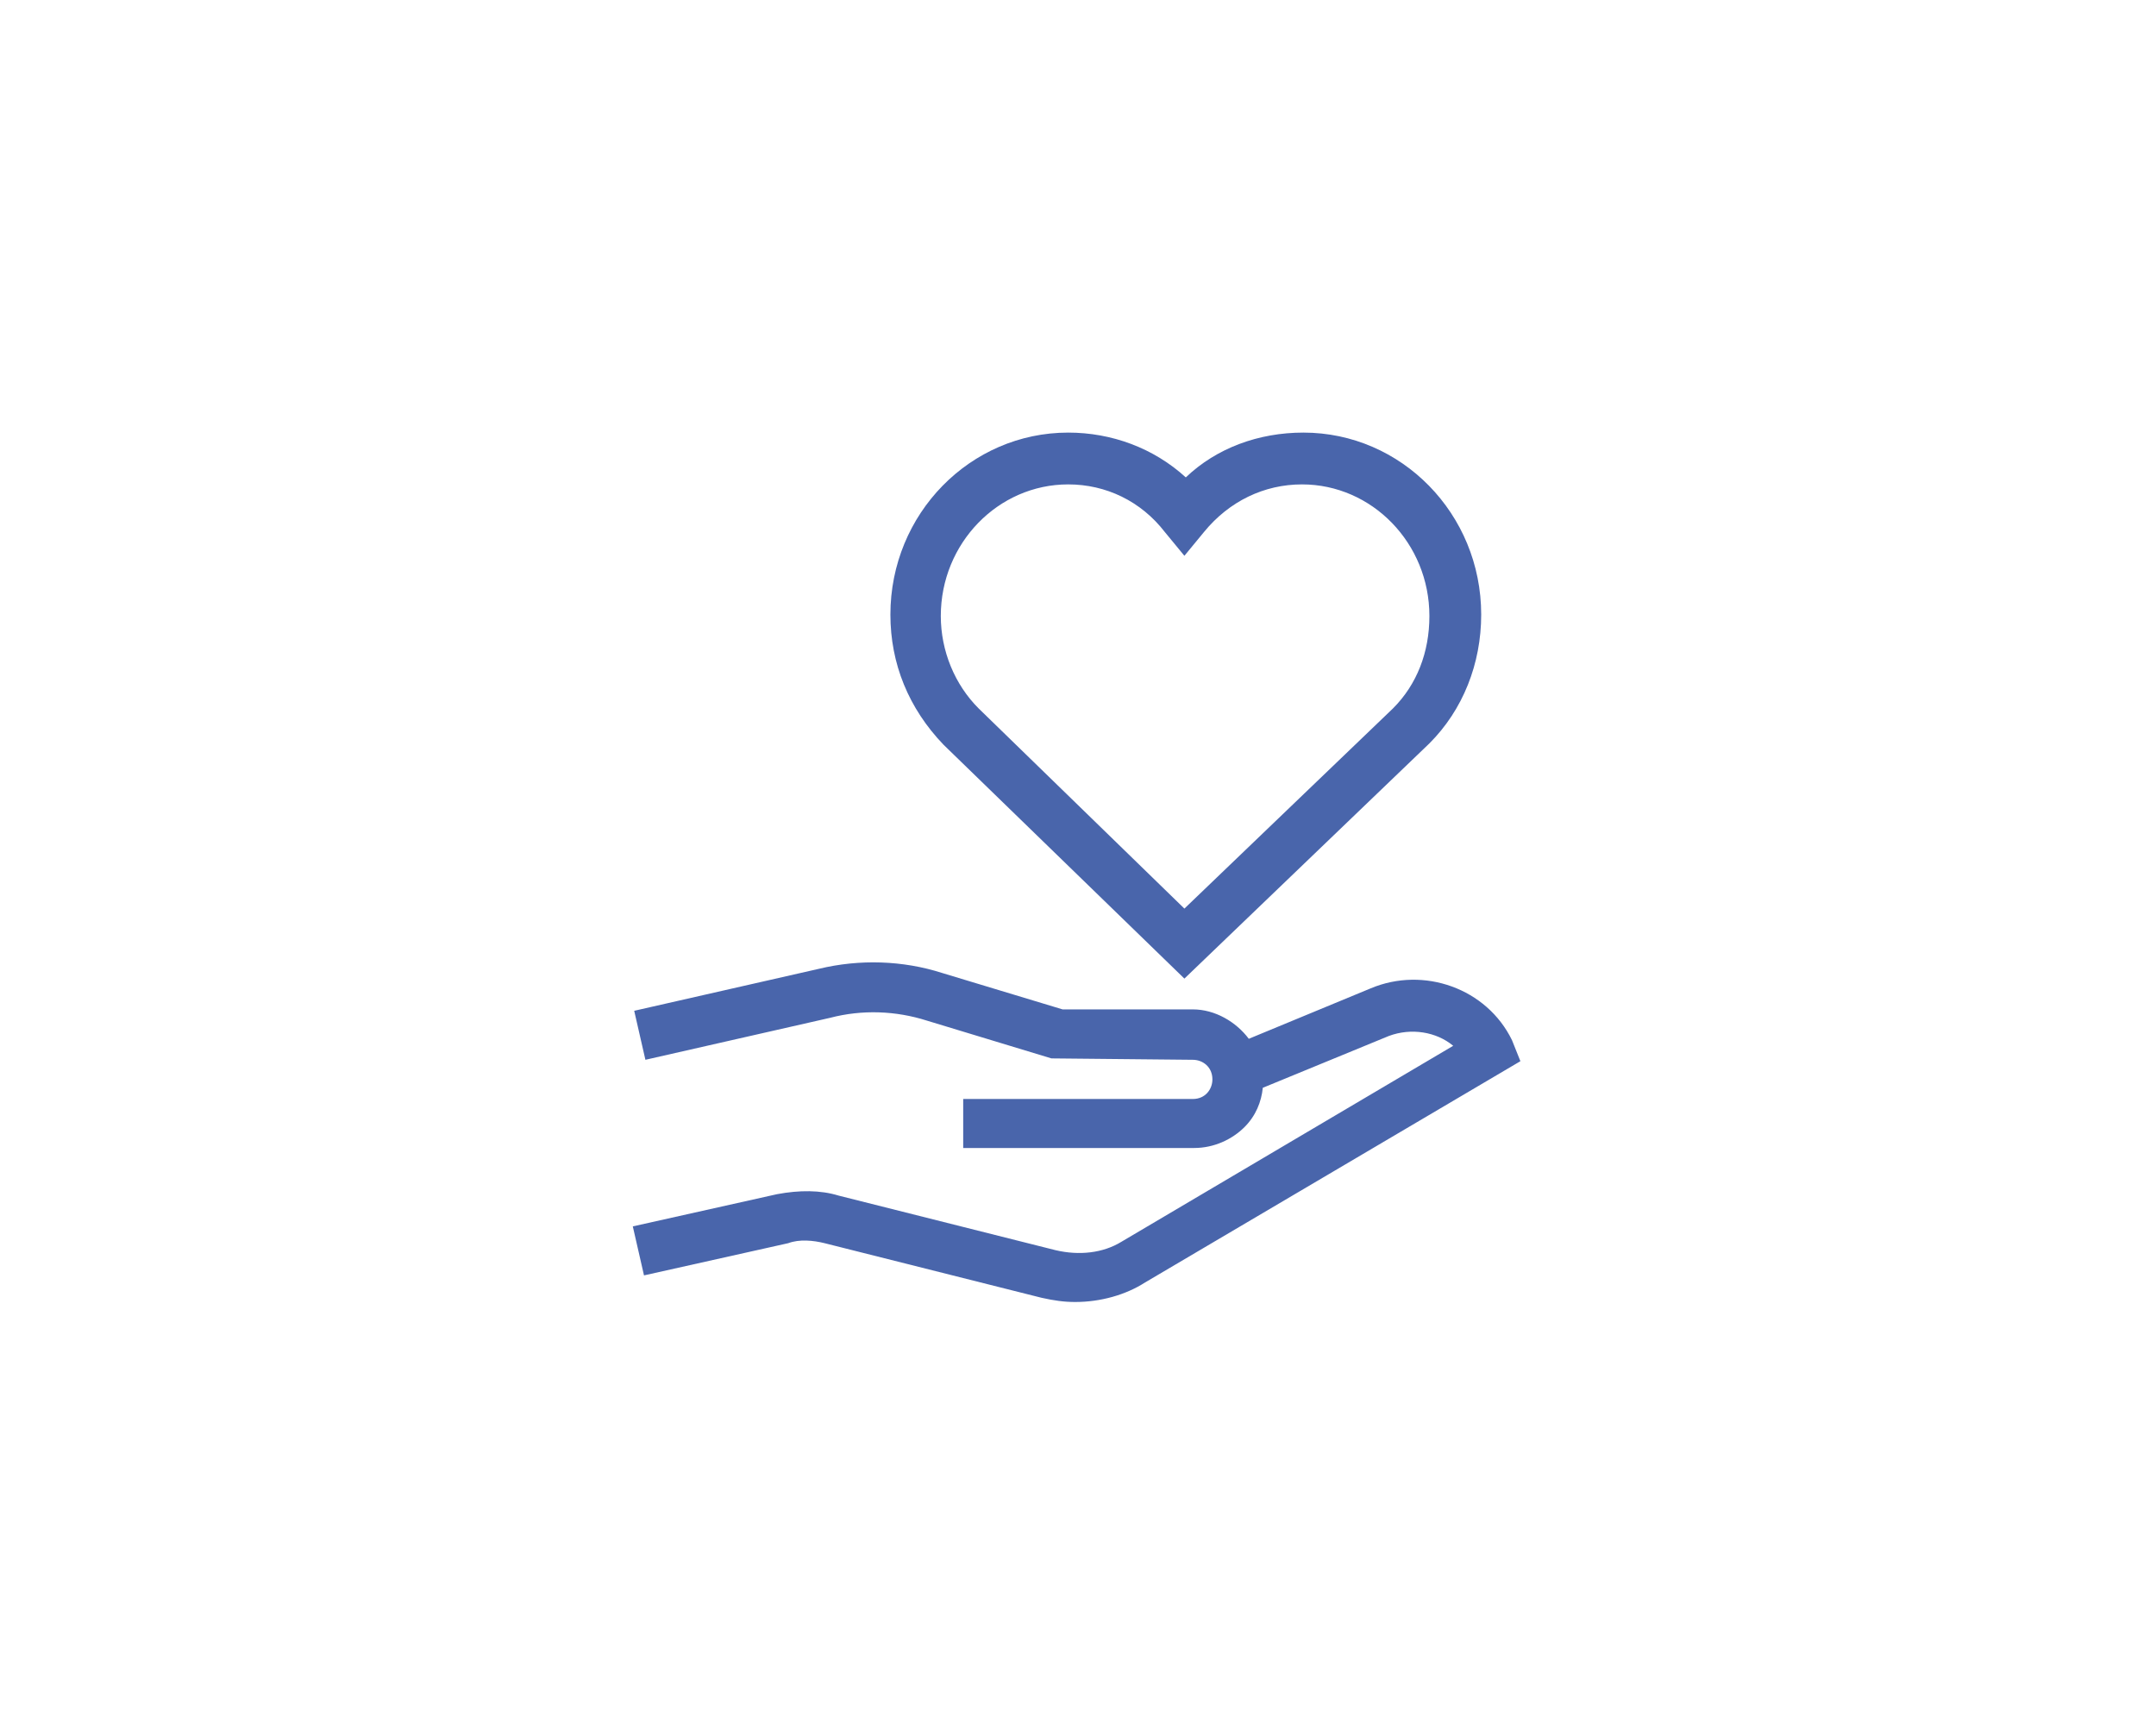
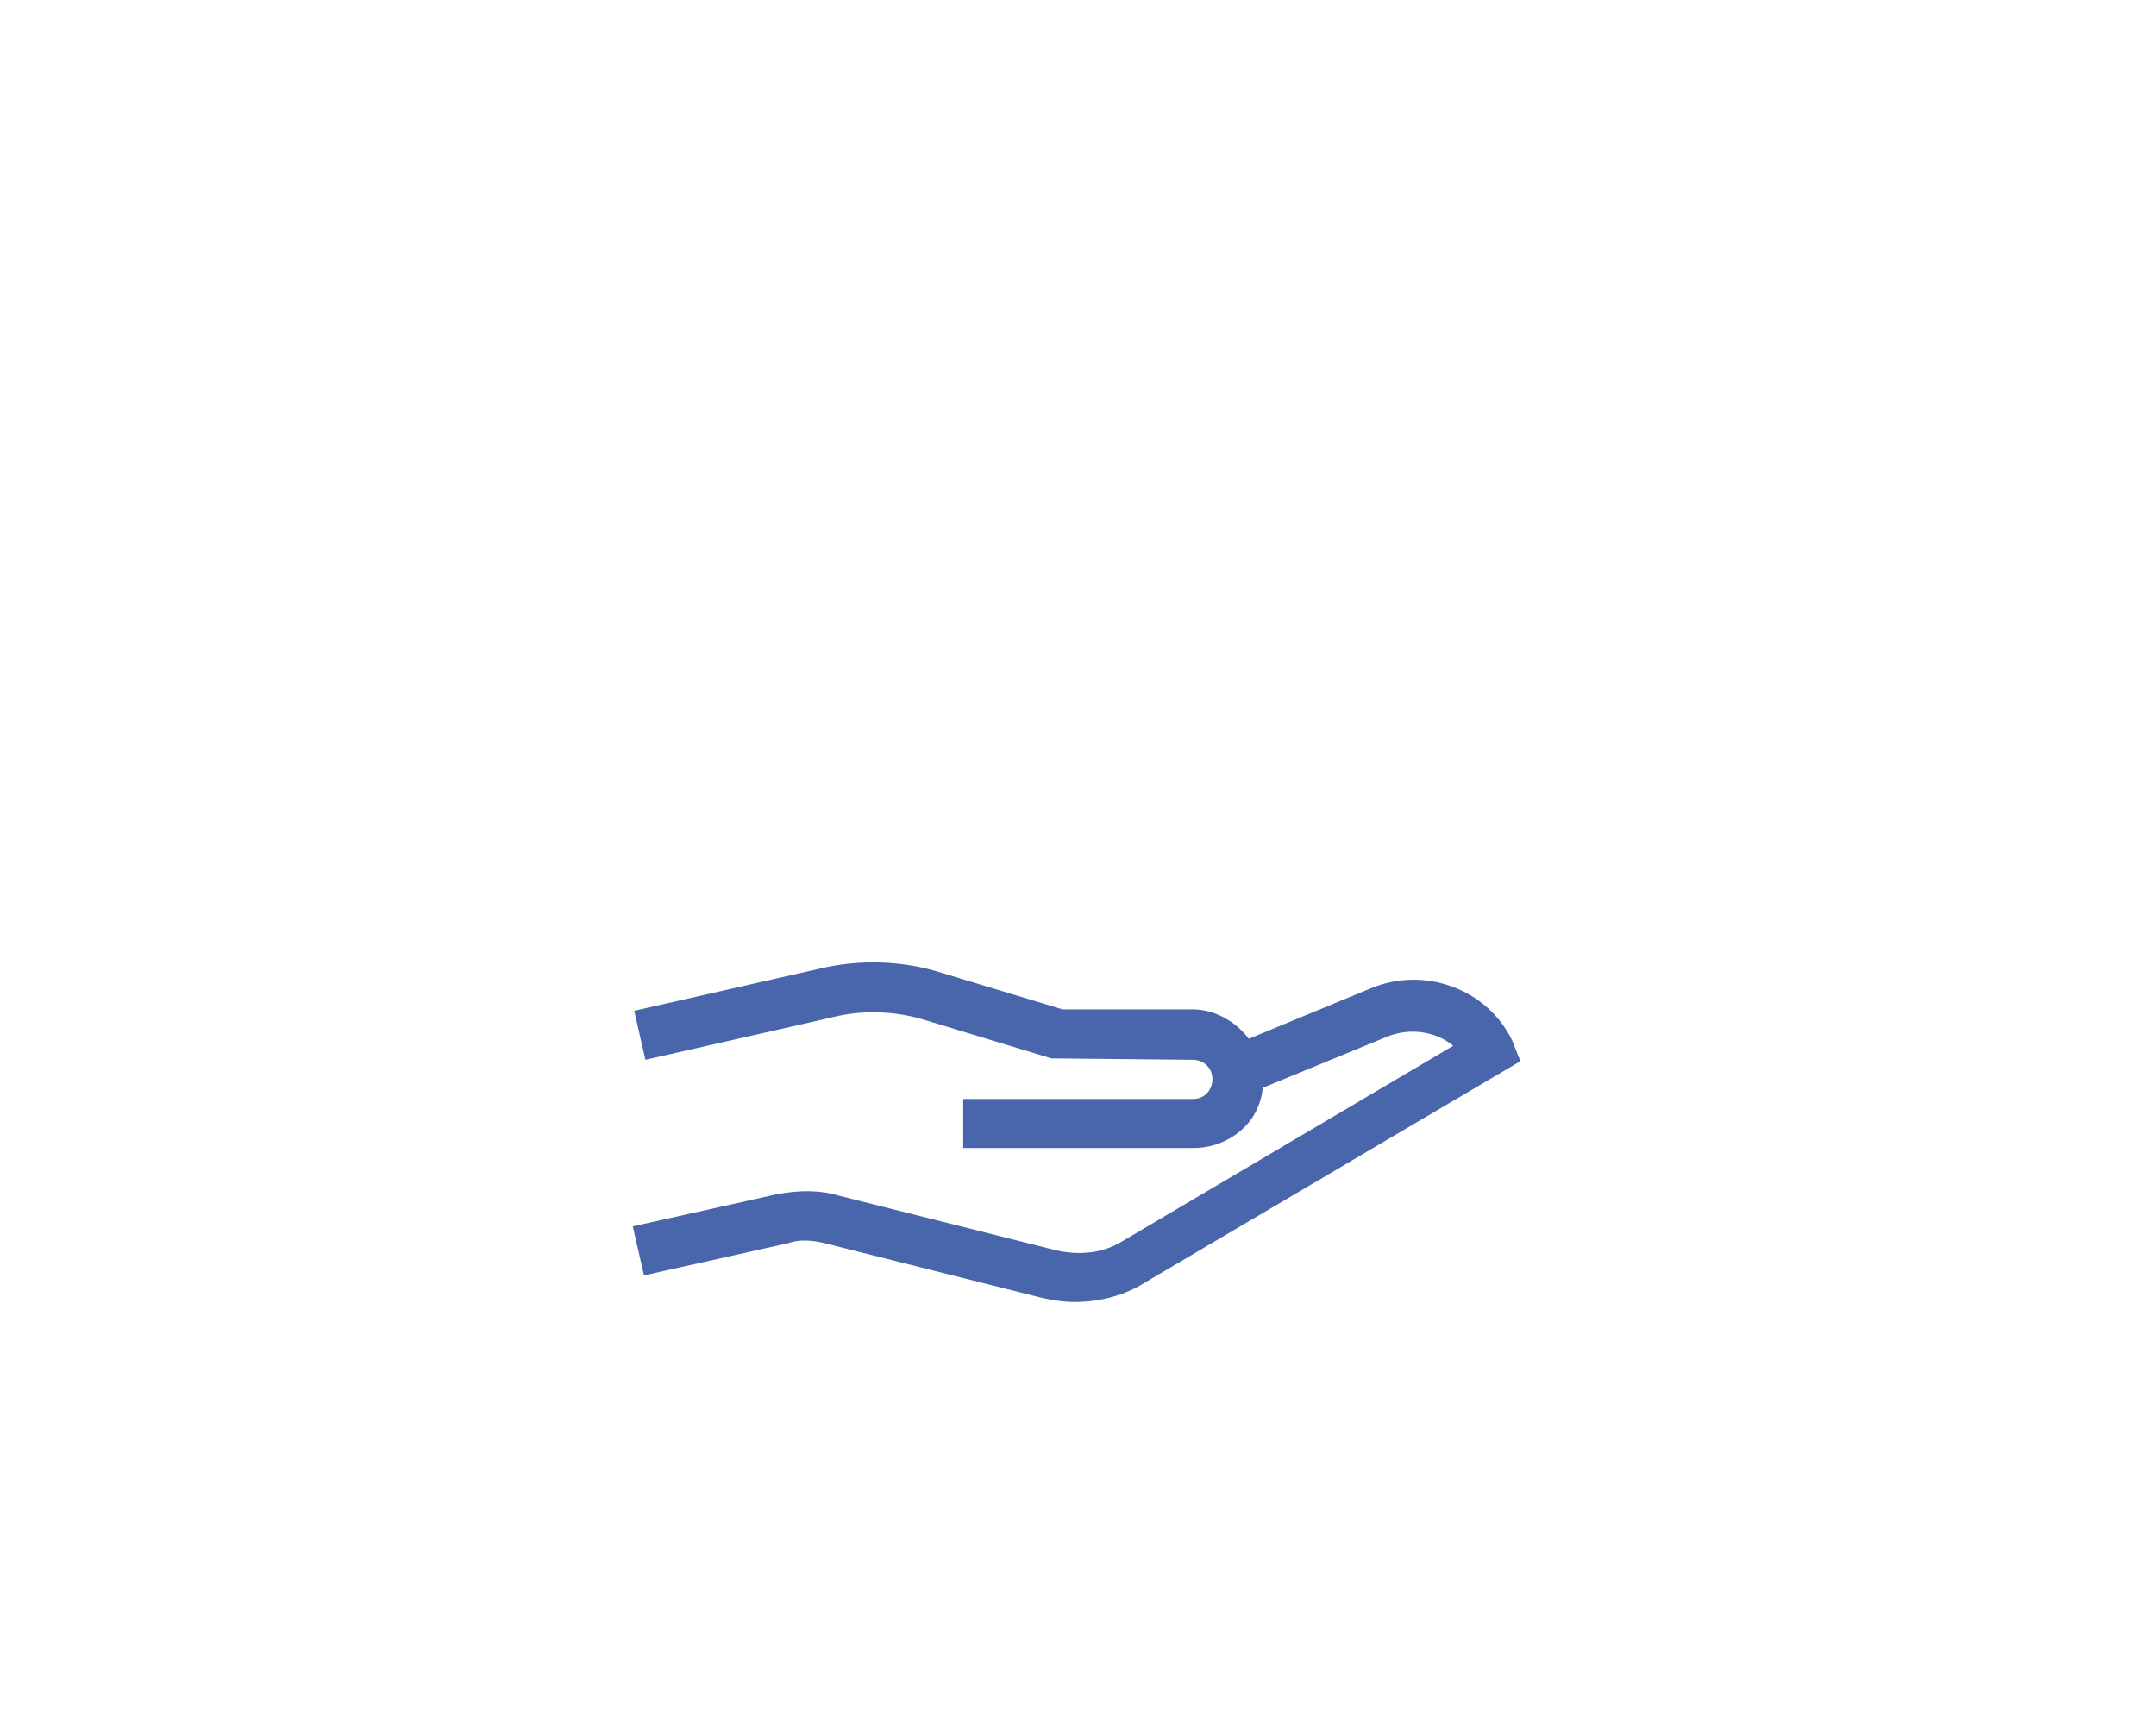
<svg xmlns="http://www.w3.org/2000/svg" version="1.1" id="Camada_1" x="0px" y="0px" viewBox="0 0 154 124" style="enable-background:new 0 0 154 124;" xml:space="preserve">
  <style type="text/css">
	.st0{fill:#4965AB;}
</style>
  <g>
-     <path class="st0" d="M84.6,69.9l17.5-16.8c2.4-2.4,3.7-5.7,3.7-9.2c0-7.2-5.7-13-12.7-13c-3.2,0-6.2,1.1-8.4,3.2   c-2.3-2.1-5.3-3.2-8.4-3.2c-7,0-12.7,5.8-12.7,13c0,3.5,1.3,6.7,3.8,9.3L84.6,69.9z M93,34.6c5,0,9.1,4.2,9.1,9.4   c0,2.6-0.9,4.9-2.6,6.6L84.6,64.9L69.9,50.6c-1.7-1.7-2.7-4.1-2.7-6.6c0-5.2,4.1-9.4,9.1-9.4c2.7,0,5.2,1.2,6.9,3.4l1.4,1.7L86,38   C87.8,35.8,90.3,34.6,93,34.6z" />
    <path class="st0" d="M108,74.3c-1.8-3.7-6.3-5.3-10.1-3.7l-8.7,3.6c-0.9-1.2-2.4-2.1-4-2.1h-9.3l-8.6-2.6c-2.8-0.9-5.9-1-8.8-0.3   l-13.2,3l0.8,3.5l13.2-3c2.3-0.6,4.7-0.5,6.9,0.2l8.9,2.7l10.1,0.1c0.7,0,1.4,0.5,1.4,1.4c0,0.7-0.5,1.4-1.4,1.4H68.8V82h16.5   c1.4,0,2.7-0.6,3.6-1.5c0.8-0.8,1.2-1.8,1.3-2.8l9-3.7c1.6-0.6,3.4-0.3,4.6,0.7l-23.7,14c-1.3,0.8-3,1-4.7,0.6l-15.5-3.9   c-1.3-0.4-2.8-0.4-4.4-0.1l-10.3,2.3l0.8,3.5l10.3-2.3c0.8-0.3,1.8-0.2,2.6,0l15.5,3.9c0.9,0.2,1.6,0.3,2.4,0.3   c1.8,0,3.6-0.5,5-1.4l26.8-15.8L108,74.3z" />
  </g>
</svg>